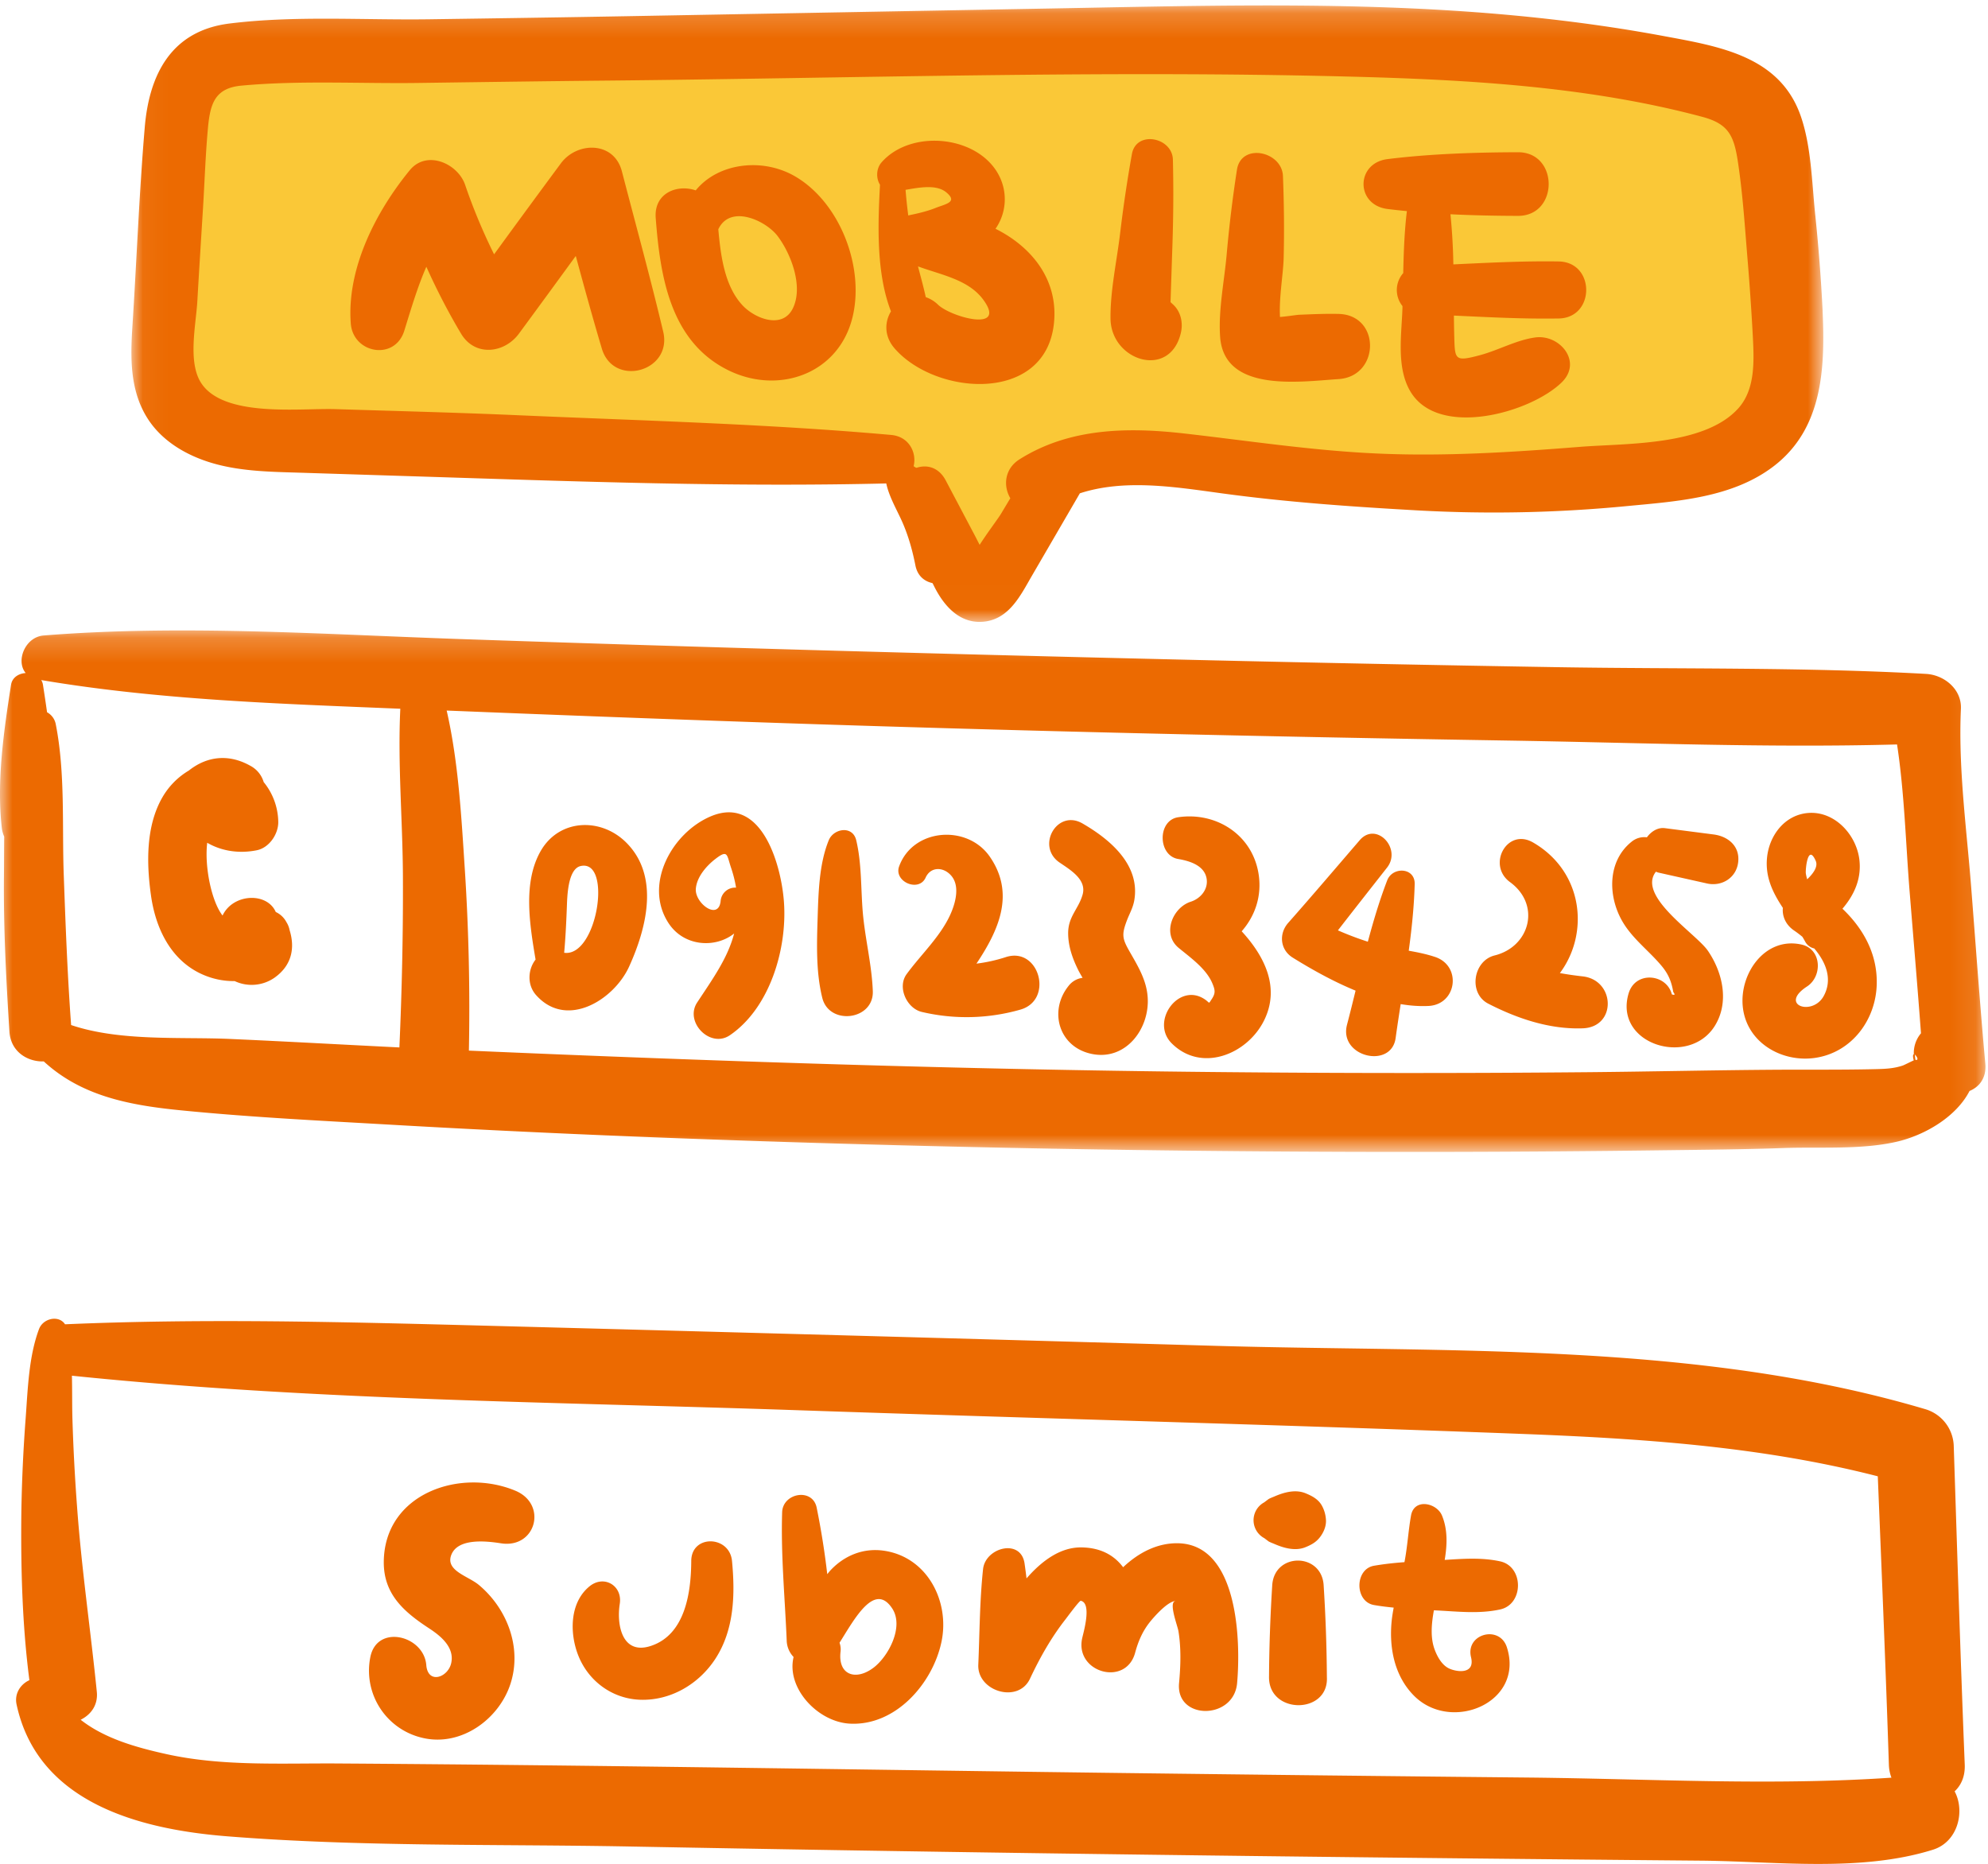
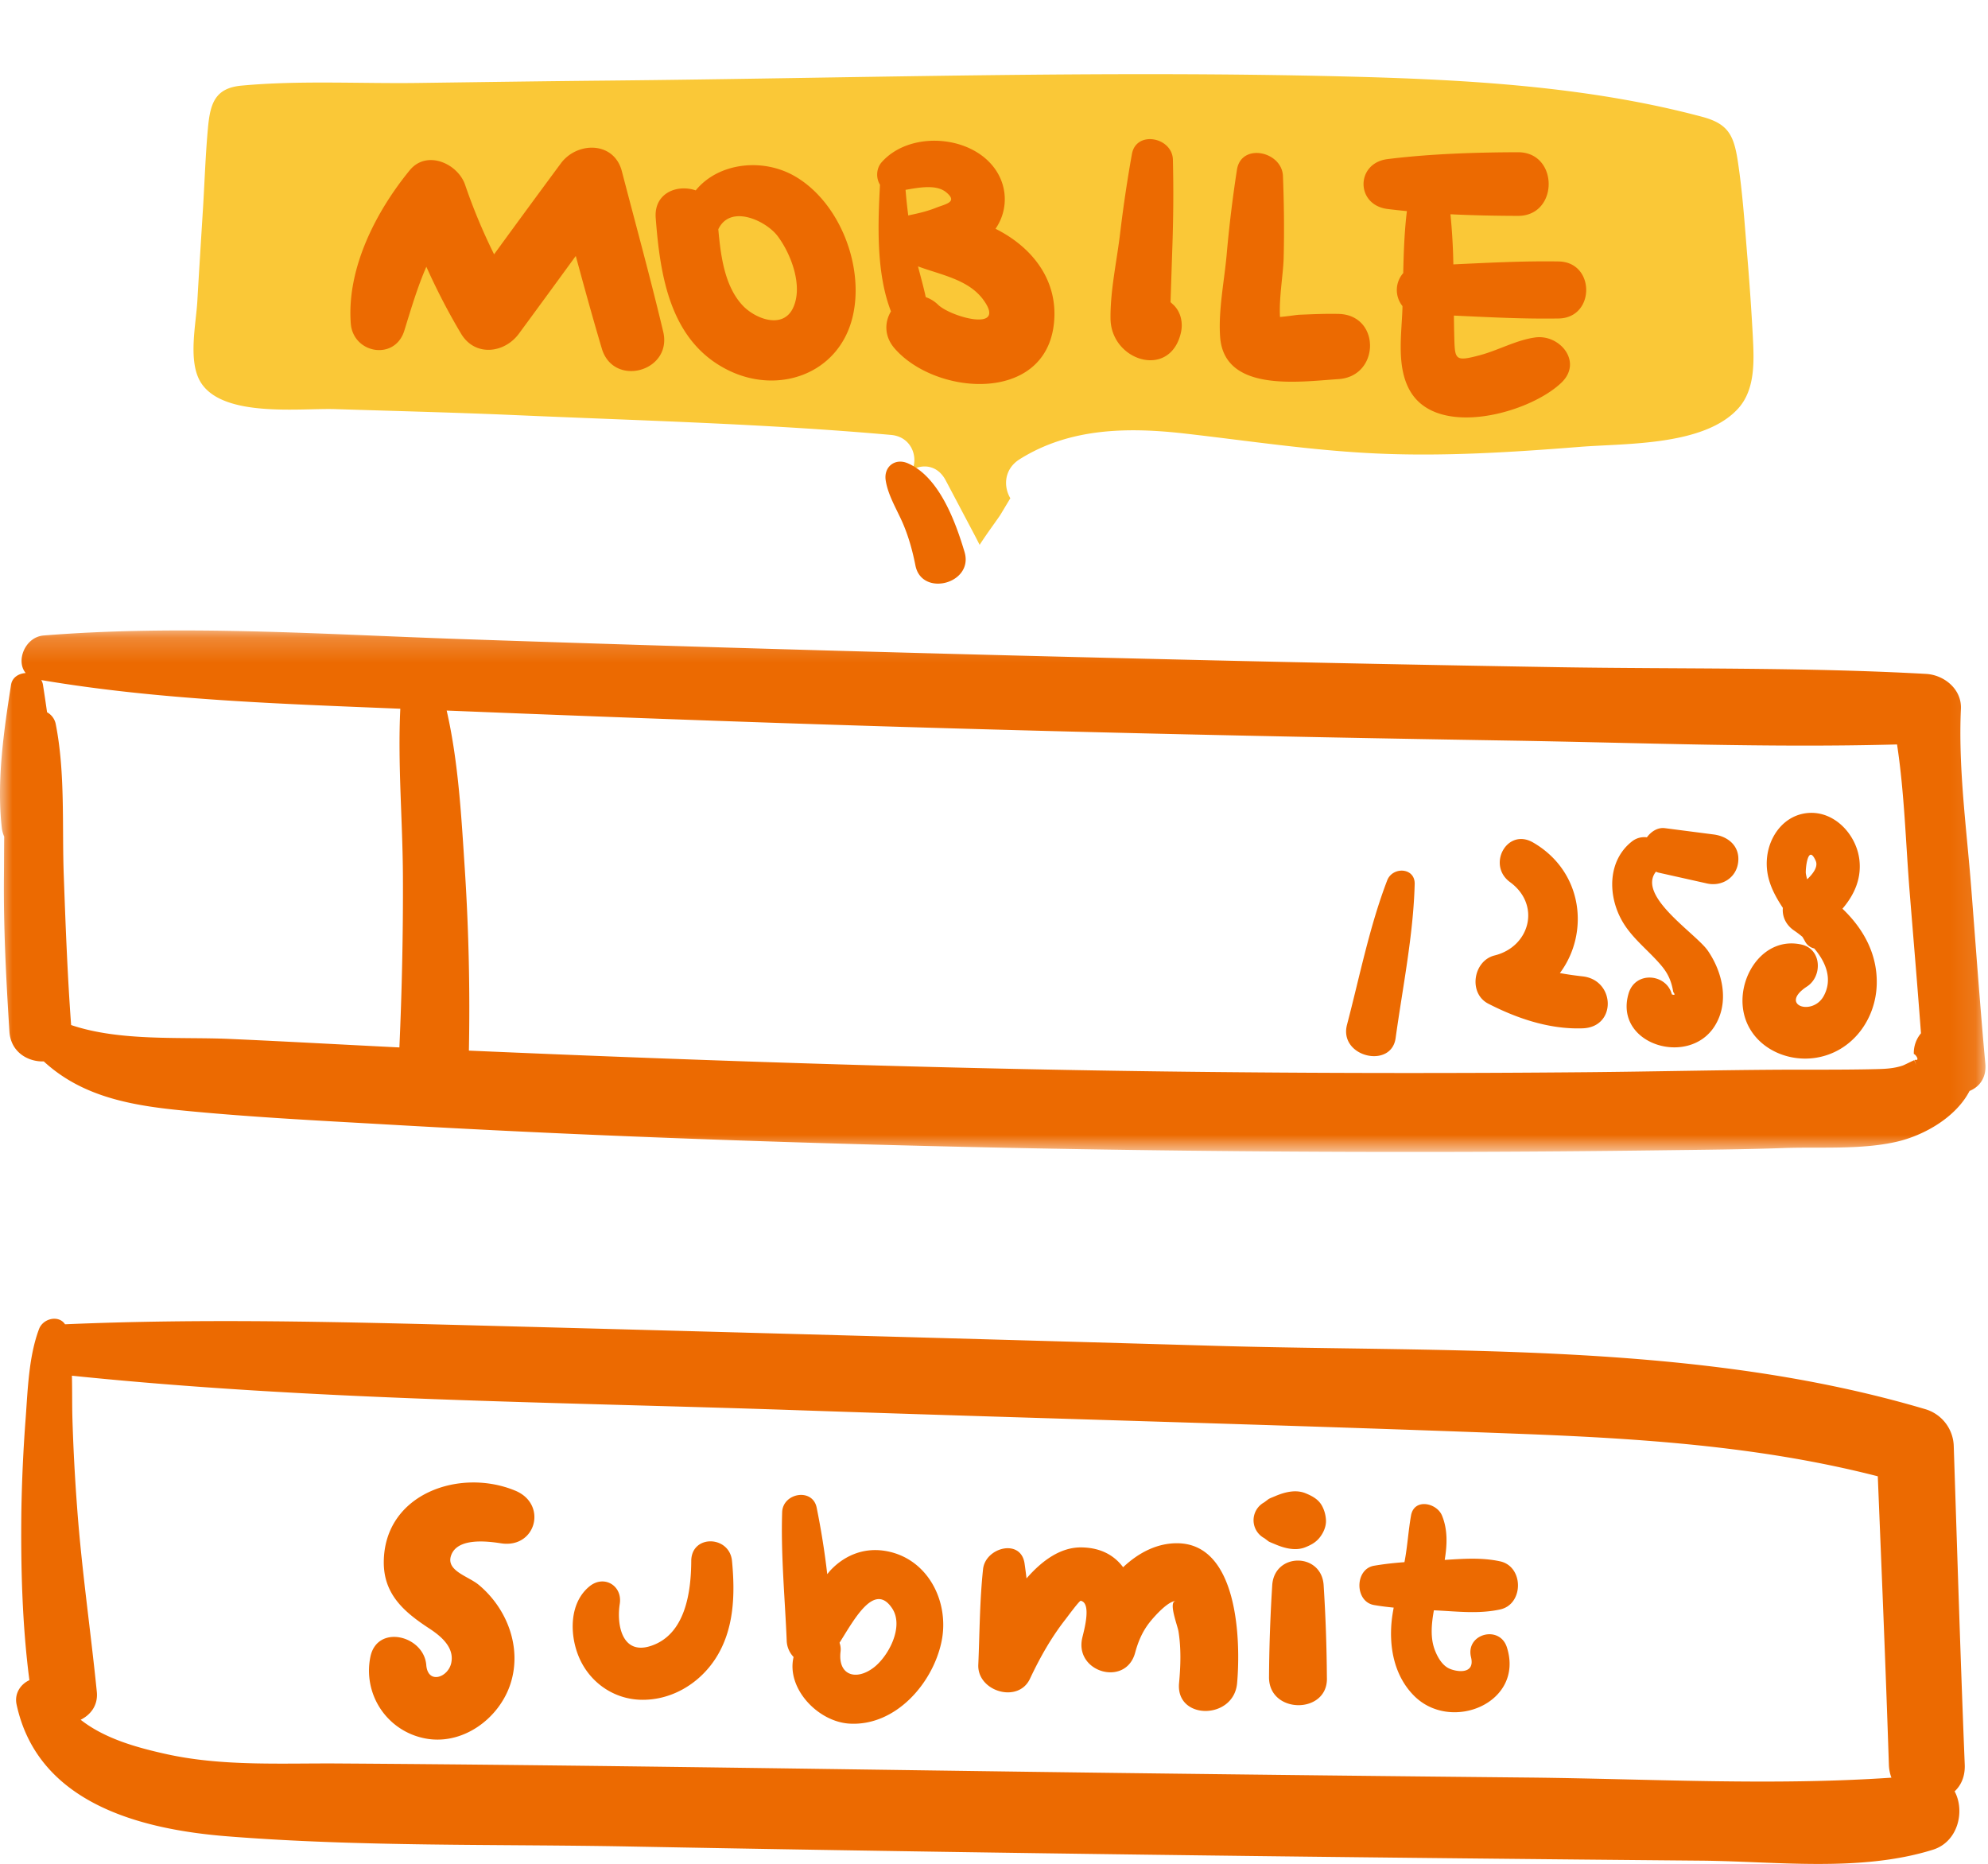
<svg xmlns="http://www.w3.org/2000/svg" xmlns:xlink="http://www.w3.org/1999/xlink" width="80" height="75">
  <defs>
-     <path id="a" d="M.043.186h68.083v24.806H.043z" />
    <path id="c" d="M0 .2h79.898v20.984H0z" />
  </defs>
  <g fill="none" fill-rule="evenodd">
    <g transform="translate(5.246 .033)">
      <mask id="b" fill="#fff">
        <use xlink:href="#a" />
      </mask>
-       <path d="M68.099 12.476a70.89 70.89 0 0 0-.307-3.957c-.126-1.251-.154-2.629-.555-3.828-.823-2.461-3.271-2.852-5.516-3.27-2.668-.498-5.373-.812-8.08-.998C48.154.048 42.65.205 37.158.306L20.255.614c-2.744.05-5.49.09-8.234.129C9.379.78 6.612.587 3.99.913 1.669 1.2.76 2.933.579 5.089.353 7.765.253 10.457.08 13.137c-.081 1.266-.093 2.554.61 3.665.593.935 1.602 1.51 2.642 1.81 1.164.336 2.408.342 3.608.38l4.735.15c6.303.2 12.633.435 18.938.274.13-.004.244-.03.348-.067-.17.295-.219.668-.044 1.055.476 1.06.918 2.144 1.44 3.18.399.789 1.04 1.505 2.007 1.397 1.012-.114 1.465-1.069 1.92-1.852l1.925-3.311c1.804-.586 3.824-.257 5.697-.001 2.62.358 5.242.539 7.88.688a55.57 55.57 0 0 0 8.45-.174c2.011-.192 4.232-.33 5.896-1.605 1.98-1.518 2.068-3.955 1.966-6.25" fill="#EC6A01" mask="url(#b)" />
    </g>
    <g transform="translate(0 25.17)">
      <mask id="d" fill="#fff">
        <use xlink:href="#c" />
      </mask>
      <path d="M77.076 17.476a.083.083 0 0 0-.028.008c.02.083.049.167.087.252a3.373 3.373 0 0 1-.101-.246c-.109.046-.403.197-.465.218-.36.12-.698.135-1.074.144-1.306.032-2.615.017-3.922.024-2.543.015-5.085.075-7.628.099a787.08 787.08 0 0 1-15.256-.008c-9.946-.1-19.884-.428-29.82-.86a86.677 86.677 0 0 0-.16-7.232c-.14-2.128-.255-4.354-.734-6.452 4.313.174 8.626.338 12.94.485 9.939.339 19.881.562 29.825.723 5.188.084 10.41.297 15.6.156.297 1.951.349 3.965.506 5.921.153 1.9.316 3.8.457 5.702a1.23 1.23 0 0 0-.288.833c.077.015.25.28.06.233m-61.003-.497c-2.268-.112-4.535-.24-6.804-.341-1.99-.09-4.434.107-6.406-.56-.148-2.005-.223-4.01-.296-6.02-.073-1.988.065-4.118-.32-6.074a.694.694 0 0 0-.352-.492 78.2 78.2 0 0 0-.165-1.105.525.525 0 0 0-.07-.191c4.75.803 9.641.955 14.45 1.154-.108 2.235.095 4.502.105 6.738.01 2.296-.04 4.597-.142 6.891m63.82.654c-.216-2.378-.385-4.76-.572-7.14-.186-2.363-.52-4.772-.41-7.142.035-.788-.674-1.362-1.403-1.403-4.924-.274-9.878-.19-14.807-.27-4.936-.082-9.871-.18-14.806-.297-9.796-.23-19.592-.499-29.384-.836C12.953.353 7.304-.041 1.756.402c-.745.06-1.131 1.024-.722 1.511-.278.018-.543.174-.59.474-.29 1.852-.584 3.879-.372 5.75.015.135.051.252.097.36-.006.53-.005 1.054-.01 1.562-.022 2.093.088 4.194.22 6.283.053.822.741 1.22 1.383 1.2 1.487 1.368 3.366 1.75 5.42 1.958 2.791.281 5.596.42 8.396.58 5.731.331 11.466.566 17.204.74 11.4.347 22.81.446 34.215.297 1.597-.02 3.197-.034 4.794-.09 1.452-.05 3.067.073 4.49-.243 1.172-.26 2.445-1.017 2.976-2.053.398-.164.686-.53.635-1.098" fill="#EC6A01" mask="url(#d)" />
    </g>
-     <path d="M77.1 42.911l.032-.012a2.272 2.272 0 0 1-.076-.486c-.09-.017-.12.102.043.498M10.5 36.583h-.013l.003-.01a.431.431 0 0 0 .01.01m1.154.847a.918.918 0 0 0-.127-.322.924.924 0 0 0-.43-.409c-.353-.809-1.722-.745-2.141.142-.443-.563-.734-1.972-.617-2.928.571.333 1.276.446 1.993.302.5-.1.869-.647.866-1.137a2.593 2.593 0 0 0-.587-1.607 1.092 1.092 0 0 0-.545-.66c-.855-.478-1.728-.39-2.467.196a2.984 2.984 0 0 0-1.064 1.078c-.67 1.16-.64 2.66-.46 3.943.176 1.264.745 2.52 1.935 3.119.454.228.948.34 1.433.332a1.61 1.61 0 0 0 1.598-.132c.696-.49.84-1.19.613-1.917M22.703 38.34c.055-.612.084-1.215.108-1.837.015-.365.023-1.537.558-1.654 1.28-.28.668 3.674-.666 3.491m2.469-4.463c-1.02-.987-2.673-.92-3.412.365-.726 1.264-.444 2.962-.208 4.372-.305.388-.353 1.008.02 1.428 1.228 1.381 3.137.196 3.748-1.153.705-1.555 1.241-3.666-.148-5.012M28.999 36.26c-.085.8-1.042.085-.998-.493.037-.48.427-.925.788-1.203.508-.392.455-.166.627.345.09.266.16.536.204.81a.586.586 0 0 0-.621.541m2.548.034c-.108-1.495-.897-4.315-2.95-3.442-1.559.664-2.704 2.738-1.698 4.289.62.958 1.896 1.024 2.644.423-.26.993-.855 1.815-1.488 2.776-.52.788.525 1.86 1.318 1.317 1.614-1.103 2.31-3.489 2.174-5.363M34.72 36.716c-.082-.962-.04-1.963-.264-2.903-.143-.606-.91-.48-1.106 0-.386.945-.415 2.102-.447 3.115-.034 1.067-.07 2.186.187 3.227.278 1.122 2.079.902 2.033-.275-.041-1.06-.311-2.104-.403-3.164M40.477 38.514a6.32 6.32 0 0 1-1.183.263c.885-1.329 1.574-2.808.535-4.307-.908-1.308-3.091-1.14-3.647.394-.223.616.794 1.055 1.067.45.2-.441.705-.44 1.02-.088.347.385.204 1.008.033 1.436-.382.958-1.22 1.717-1.82 2.54-.386.531.013 1.383.619 1.52a7.871 7.871 0 0 0 3.959-.094c1.358-.386.76-2.549-.583-2.114M46.184 40.128c-.047-.682-.38-1.231-.71-1.807-.314-.546-.345-.7-.129-1.274.108-.287.25-.517.302-.828.237-1.424-.982-2.445-2.085-3.082-1.028-.594-1.883.922-.92 1.574.45.306 1.096.69.922 1.294-.165.576-.582.876-.58 1.55.002.513.166.99.389 1.446.057.119.125.233.192.347a.847.847 0 0 0-.568.33c-.809 1.012-.386 2.487.977 2.74 1.355.25 2.297-1.042 2.21-2.29M49.967 37.475c.545-.62.827-1.441.675-2.339-.266-1.57-1.724-2.472-3.23-2.25-.84.124-.825 1.54 0 1.68.473.08 1.09.268 1.15.836.043.411-.263.761-.644.883-.728.233-1.17 1.292-.49 1.856.477.394 1.109.836 1.357 1.425.112.266.139.396-.023.638-.14.21-.066.159-.26.023-1.055-.742-2.23.875-1.354 1.754 1.194 1.198 3.048.451 3.724-.926.653-1.328.005-2.588-.905-3.58M57.75 38.508c-.78-.261-1.631-.3-2.429-.53-.509-.147-1-.33-1.481-.54.655-.845 1.317-1.685 1.977-2.526.604-.77-.436-1.874-1.101-1.101-.956 1.11-1.906 2.228-2.877 3.326-.384.435-.328 1.081.18 1.397 1.525.948 3.62 2.037 5.465 1.946 1.14-.055 1.351-1.608.267-1.972" fill="#EC6A01" />
    <path d="M55.823 35.426c-.712 1.855-1.112 3.887-1.617 5.808-.341 1.297 1.782 1.796 1.956.539.281-2.036.713-4.142.767-6.197.018-.675-.89-.712-1.106-.15M63.692 39.29a13.747 13.747 0 0 1-.92-.133c1.192-1.593.951-4.078-1.077-5.254-1.05-.609-1.87.907-.93 1.593 1.254.916.802 2.6-.621 2.952-.86.213-1.068 1.521-.254 1.94 1.169.6 2.473 1.04 3.802.992 1.373-.05 1.31-1.941 0-2.09M68.958 33.579l-1.964-.254c-.284-.036-.551.135-.72.369a.8.8 0 0 0-.612.174c-.981.78-.966 2.193-.372 3.214.402.691 1.054 1.167 1.561 1.769.28.33.41.637.483 1.065.083.111.063.142-.057.097-.21-.829-1.468-.957-1.74-.035-.603 2.043 2.41 2.969 3.459 1.32.605-.953.332-2.164-.269-3.04-.473-.69-2.864-2.194-2.091-3.18.038.014.075.03.116.039l1.94.434c.588.132 1.169-.218 1.252-.835.088-.651-.388-1.06-.986-1.137M73.068 34.643c.101.232-.101.51-.344.74a1.804 1.804 0 0 1-.054-.232c-.023-.15.08-1.235.398-.508m1.075 1.924c.474-.554.781-1.218.677-2.003-.134-1-1.011-1.944-2.075-1.848-.934.085-1.548.905-1.637 1.796-.079.79.239 1.419.637 2.022-.033.336.115.683.454.912.109.074.22.158.331.25.04.064.077.13.113.195a.542.542 0 0 0 .365.275c.464.546.75 1.233.383 1.91-.452.833-1.824.369-.673-.38.627-.41.593-1.503-.22-1.686-1.46-.33-2.509 1.157-2.365 2.51.152 1.43 1.565 2.25 2.92 2.048 1.466-.22 2.442-1.532 2.47-2.982.025-1.214-.55-2.228-1.38-3.019" fill="#EC6A01" />
    <path d="M70.534 13.493a108.064 108.064 0 0 0-.228-3.277c-.1-1.244-.187-2.507-.376-3.741-.16-1.042-.395-1.497-1.426-1.773-4.595-1.23-9.507-1.5-14.24-1.621-9.938-.256-19.907.067-29.846.162-2.528.024-5.057.061-7.585.095-2.351.032-4.778-.11-7.119.108-1.052.098-1.252.708-1.343 1.675-.1 1.073-.135 2.155-.2 3.23-.078 1.257-.158 2.514-.23 3.772-.054.932-.387 2.42.138 3.264.893 1.436 4.012 1.032 5.4 1.076 2.439.077 4.879.137 7.317.244 5.024.22 10.054.348 15.064.795.793.07 1.088.841.862 1.391.45-.23 1.017-.163 1.335.438l1.146 2.169c.075.141.146.283.219.425.32-.499.75-1.068.849-1.232l.386-.644c-.291-.49-.24-1.182.372-1.567 2.01-1.266 4.357-1.298 6.648-1.036 2.558.291 5.088.68 7.664.8 2.735.13 5.518-.048 8.245-.265 1.838-.146 4.996-.03 6.365-1.548.704-.782.632-1.961.583-2.94" fill="#FAC837" />
    <path d="M35.641 19.324c.088.587.43 1.144.669 1.683.247.56.41 1.15.528 1.748.254 1.283 2.358.734 1.976-.545-.364-1.217-1.02-3.024-2.285-3.568-.508-.22-.969.137-.888.682M26.688 13.345c-.514-2.16-1.104-4.304-1.663-6.453-.316-1.215-1.803-1.198-2.453-.321a594.063 594.063 0 0 0-2.689 3.663 23.163 23.163 0 0 1-1.166-2.796c-.293-.859-1.546-1.42-2.228-.588-1.362 1.663-2.539 3.949-2.373 6.165.09 1.212 1.774 1.515 2.154.291.283-.915.534-1.764.887-2.572.413.921.876 1.819 1.395 2.69.558.94 1.746.798 2.332 0 .765-1.04 1.526-2.08 2.286-3.124.338 1.245.68 2.49 1.048 3.726.47 1.58 2.852.925 2.47-.681M31.91 12.399c-.416.866-1.538.422-2.036-.119-.72-.78-.873-1.995-.968-3.054.48-1.02 1.917-.348 2.386.273.54.715 1.04 2.02.618 2.9m.08-5.305c-1.306-.757-3.089-.545-3.993.567-.746-.257-1.686.106-1.61 1.11.178 2.343.58 4.974 2.919 6.127 2.028 1 4.452.15 5.004-2.146.484-2.013-.51-4.607-2.32-5.658M47.217 12.264l-.09-.084c-.007-.008-.015-.014-.023-.02l.023-.709.056-1.675c.036-1.12.043-2.23.016-3.35-.022-.906-1.48-1.192-1.65-.223a55.863 55.863 0 0 0-.47 3.154c-.132 1.128-.404 2.331-.39 3.466.019 1.698 2.382 2.45 2.829.58.096-.4.008-.847-.301-1.14M53.866 12.632c-.528-.012-1.056.012-1.584.034-.124.006-.477.066-.773.089-.045-.773.13-1.725.147-2.364.028-1.106.015-2.2-.028-3.306-.04-1.004-1.687-1.35-1.852-.25a52.088 52.088 0 0 0-.408 3.35c-.092 1.087-.347 2.288-.268 3.376.165 2.25 3.21 1.795 4.766 1.694 1.672-.109 1.703-2.583 0-2.623M62.723 12.816c1.476-.024 1.479-2.271 0-2.295-1.409-.023-2.826.052-4.238.118a24.26 24.26 0 0 0-.117-2.017c.911.045 1.825.062 2.715.065 1.649.005 1.652-2.567 0-2.561-1.722.005-3.535.064-5.245.276-1.288.16-1.291 1.848 0 2.008.257.032.516.06.777.085-.1.825-.129 1.66-.147 2.494a1.03 1.03 0 0 0-.03 1.328l-.002.1c-.035 1.059-.252 2.37.32 3.336 1.124 1.894 4.814.867 6.082-.359.862-.832-.07-1.949-1.056-1.815-.763.103-1.484.516-2.232.715-1.03.275-1.003.177-1.03-.817a57.37 57.37 0 0 1-.013-.778c1.405.066 2.815.14 4.216.117M61.476 71.529c-5.369-.053-10.738-.113-16.106-.18-10.591-.132-21.184-.318-31.776-.386-2.286-.015-4.65.12-6.898-.377-1.22-.27-2.488-.627-3.45-1.382.409-.204.704-.588.65-1.125-.249-2.48-.612-4.933-.793-7.422a79.01 79.01 0 0 1-.19-3.618c-.014-.552-.005-1.117-.019-1.68 9.64.993 19.38 1.054 29.062 1.384 9.728.333 19.46.584 29.187.954 4.855.185 9.709.499 14.422 1.71.157 3.866.32 7.733.446 11.6.006.196.043.37.103.527-4.852.331-9.785.043-14.638-.005m17.588-.522c-.173-4.266-.301-8.535-.442-12.802a1.597 1.597 0 0 0-1.14-1.498c-9.172-2.72-19.096-2.277-28.562-2.55a11916.7 11916.7 0 0 0-29.578-.816c-5.585-.146-11.142-.293-16.725-.051-.248-.382-.883-.245-1.047.193-.41 1.092-.451 2.4-.535 3.556a63.11 63.11 0 0 0-.176 3.83c-.025 2.226.035 4.521.324 6.742-.346.155-.612.53-.516.977.853 3.967 4.961 5.027 8.481 5.306 5.367.426 10.818.309 16.199.41 11.172.21 22.344.362 33.517.477 3.192.033 6.385.064 9.577.092 3.018.026 6.427.474 9.343-.44 1.018-.318 1.297-1.563.873-2.348.261-.245.426-.603.407-1.078" fill="#EC6A01" />
    <path d="M20.159 62.103c1.41.22 1.884-1.57.583-2.115-2.217-.928-5.264.104-5.298 2.847-.016 1.32.82 2.034 1.832 2.696.456.299 1.014.751.884 1.381-.122.593-.943.879-1.006.09-.096-1.198-2-1.664-2.254-.305a2.774 2.774 0 0 0 2.124 3.24c1.541.352 3.072-.761 3.527-2.207.454-1.445-.146-3.004-1.283-3.953-.426-.356-1.346-.567-1.11-1.2.261-.7 1.431-.563 2-.474M29.457 62.813c-.099-1.03-1.633-1.074-1.64 0-.007 1.242-.229 2.952-1.615 3.416-1.166.391-1.396-.843-1.262-1.687.116-.734-.633-1.183-1.216-.708-.796.647-.807 1.862-.464 2.756.4 1.043 1.363 1.765 2.491 1.808 1.237.046 2.38-.632 3.044-1.659.754-1.167.79-2.588.662-3.926M35.15 67.11c-.708.534-1.433.3-1.326-.64a.775.775 0 0 0-.04-.365c.602-.957 1.408-2.468 2.122-1.377.48.735-.156 1.93-.756 2.382m.39-4.713c-.81-.108-1.558.198-2.115.787-.048.051-.09.107-.135.161a31.808 31.808 0 0 0-.427-2.682c-.17-.803-1.363-.586-1.388.188-.056 1.71.112 3.45.183 5.162a.994.994 0 0 0 .277.665c-.3 1.258.978 2.614 2.263 2.682 1.835.098 3.325-1.602 3.685-3.276.355-1.647-.577-3.451-2.343-3.687M47.404 62.101c-.833-.015-1.587.379-2.208.965-.355-.474-.893-.788-1.677-.798-.835-.012-1.58.523-2.21 1.247-.024-.2-.05-.4-.079-.6-.149-1.023-1.577-.643-1.67.226-.137 1.274-.137 2.57-.192 3.85-.045 1.067 1.603 1.573 2.079.563.396-.842.85-1.65 1.424-2.384.074-.095.566-.765.62-.754.455.093.114 1.254.058 1.505-.305 1.38 1.756 1.966 2.13.587.122-.454.297-.865.593-1.236.179-.223.752-.878 1.072-.849-.366-.033.04.975.08 1.226.11.69.087 1.388.023 2.081-.138 1.495 2.204 1.49 2.336 0 .15-1.684.05-5.584-2.38-5.629M51.292 62.133c.378.164.836.291 1.239.128.236-.096.425-.197.586-.404.146-.19.253-.436.242-.683-.01-.2-.06-.392-.155-.569-.143-.273-.403-.408-.673-.518-.403-.163-.86-.036-1.239.128-.079.034-.165.064-.24.106l-.173.13-.04.024a.818.818 0 0 0 .04 1.422l.172.13c.076.042.162.072.241.106M53.266 63.797c-.077-1.33-1.992-1.333-2.07 0a65.139 65.139 0 0 0-.129 3.696c-.002 1.503 2.401 1.494 2.329 0a65.146 65.146 0 0 0-.13-3.696M57.805 64.804c.86.043 1.713.146 2.562-.039.957-.208.958-1.728 0-1.936-.74-.161-1.482-.104-2.23-.058.102-.612.123-1.226-.11-1.787-.214-.512-1.12-.706-1.245 0-.112.629-.143 1.254-.265 1.878-.409.03-.817.074-1.225.144-.782.136-.783 1.445 0 1.581.264.046.528.078.792.104-.026.14-.05.28-.068.421-.137 1.11.068 2.303.887 3.126 1.497 1.503 4.45.28 3.736-1.95-.293-.914-1.673-.542-1.443.398.181.738-.653.587-.928.431-.257-.145-.428-.454-.53-.723-.188-.493-.132-1.063-.036-1.595l.103.005M37.753 12.266a1.323 1.323 0 0 0-.499-.309c-.09-.416-.207-.829-.312-1.237.94.347 2.04.528 2.637 1.355.95 1.314-1.313.681-1.826.191m.326-4.526c.481.396-.025.467-.423.625-.342.137-.707.221-1.066.295-.014.003-.026.009-.04.012a19.557 19.557 0 0 1-.109-1.033c.563-.098 1.243-.225 1.638.1m1.982 1.467a2.08 2.08 0 0 0 .155-2.115c-.82-1.649-3.554-1.918-4.743-.555-.215.247-.225.636-.061.898-.082 1.543-.164 3.539.442 5.096-.257.426-.281.998.146 1.49 1.653 1.901 6.048 2.225 6.409-.981.199-1.768-.888-3.105-2.348-3.833" fill="#EC6A01" />
  </g>
</svg>